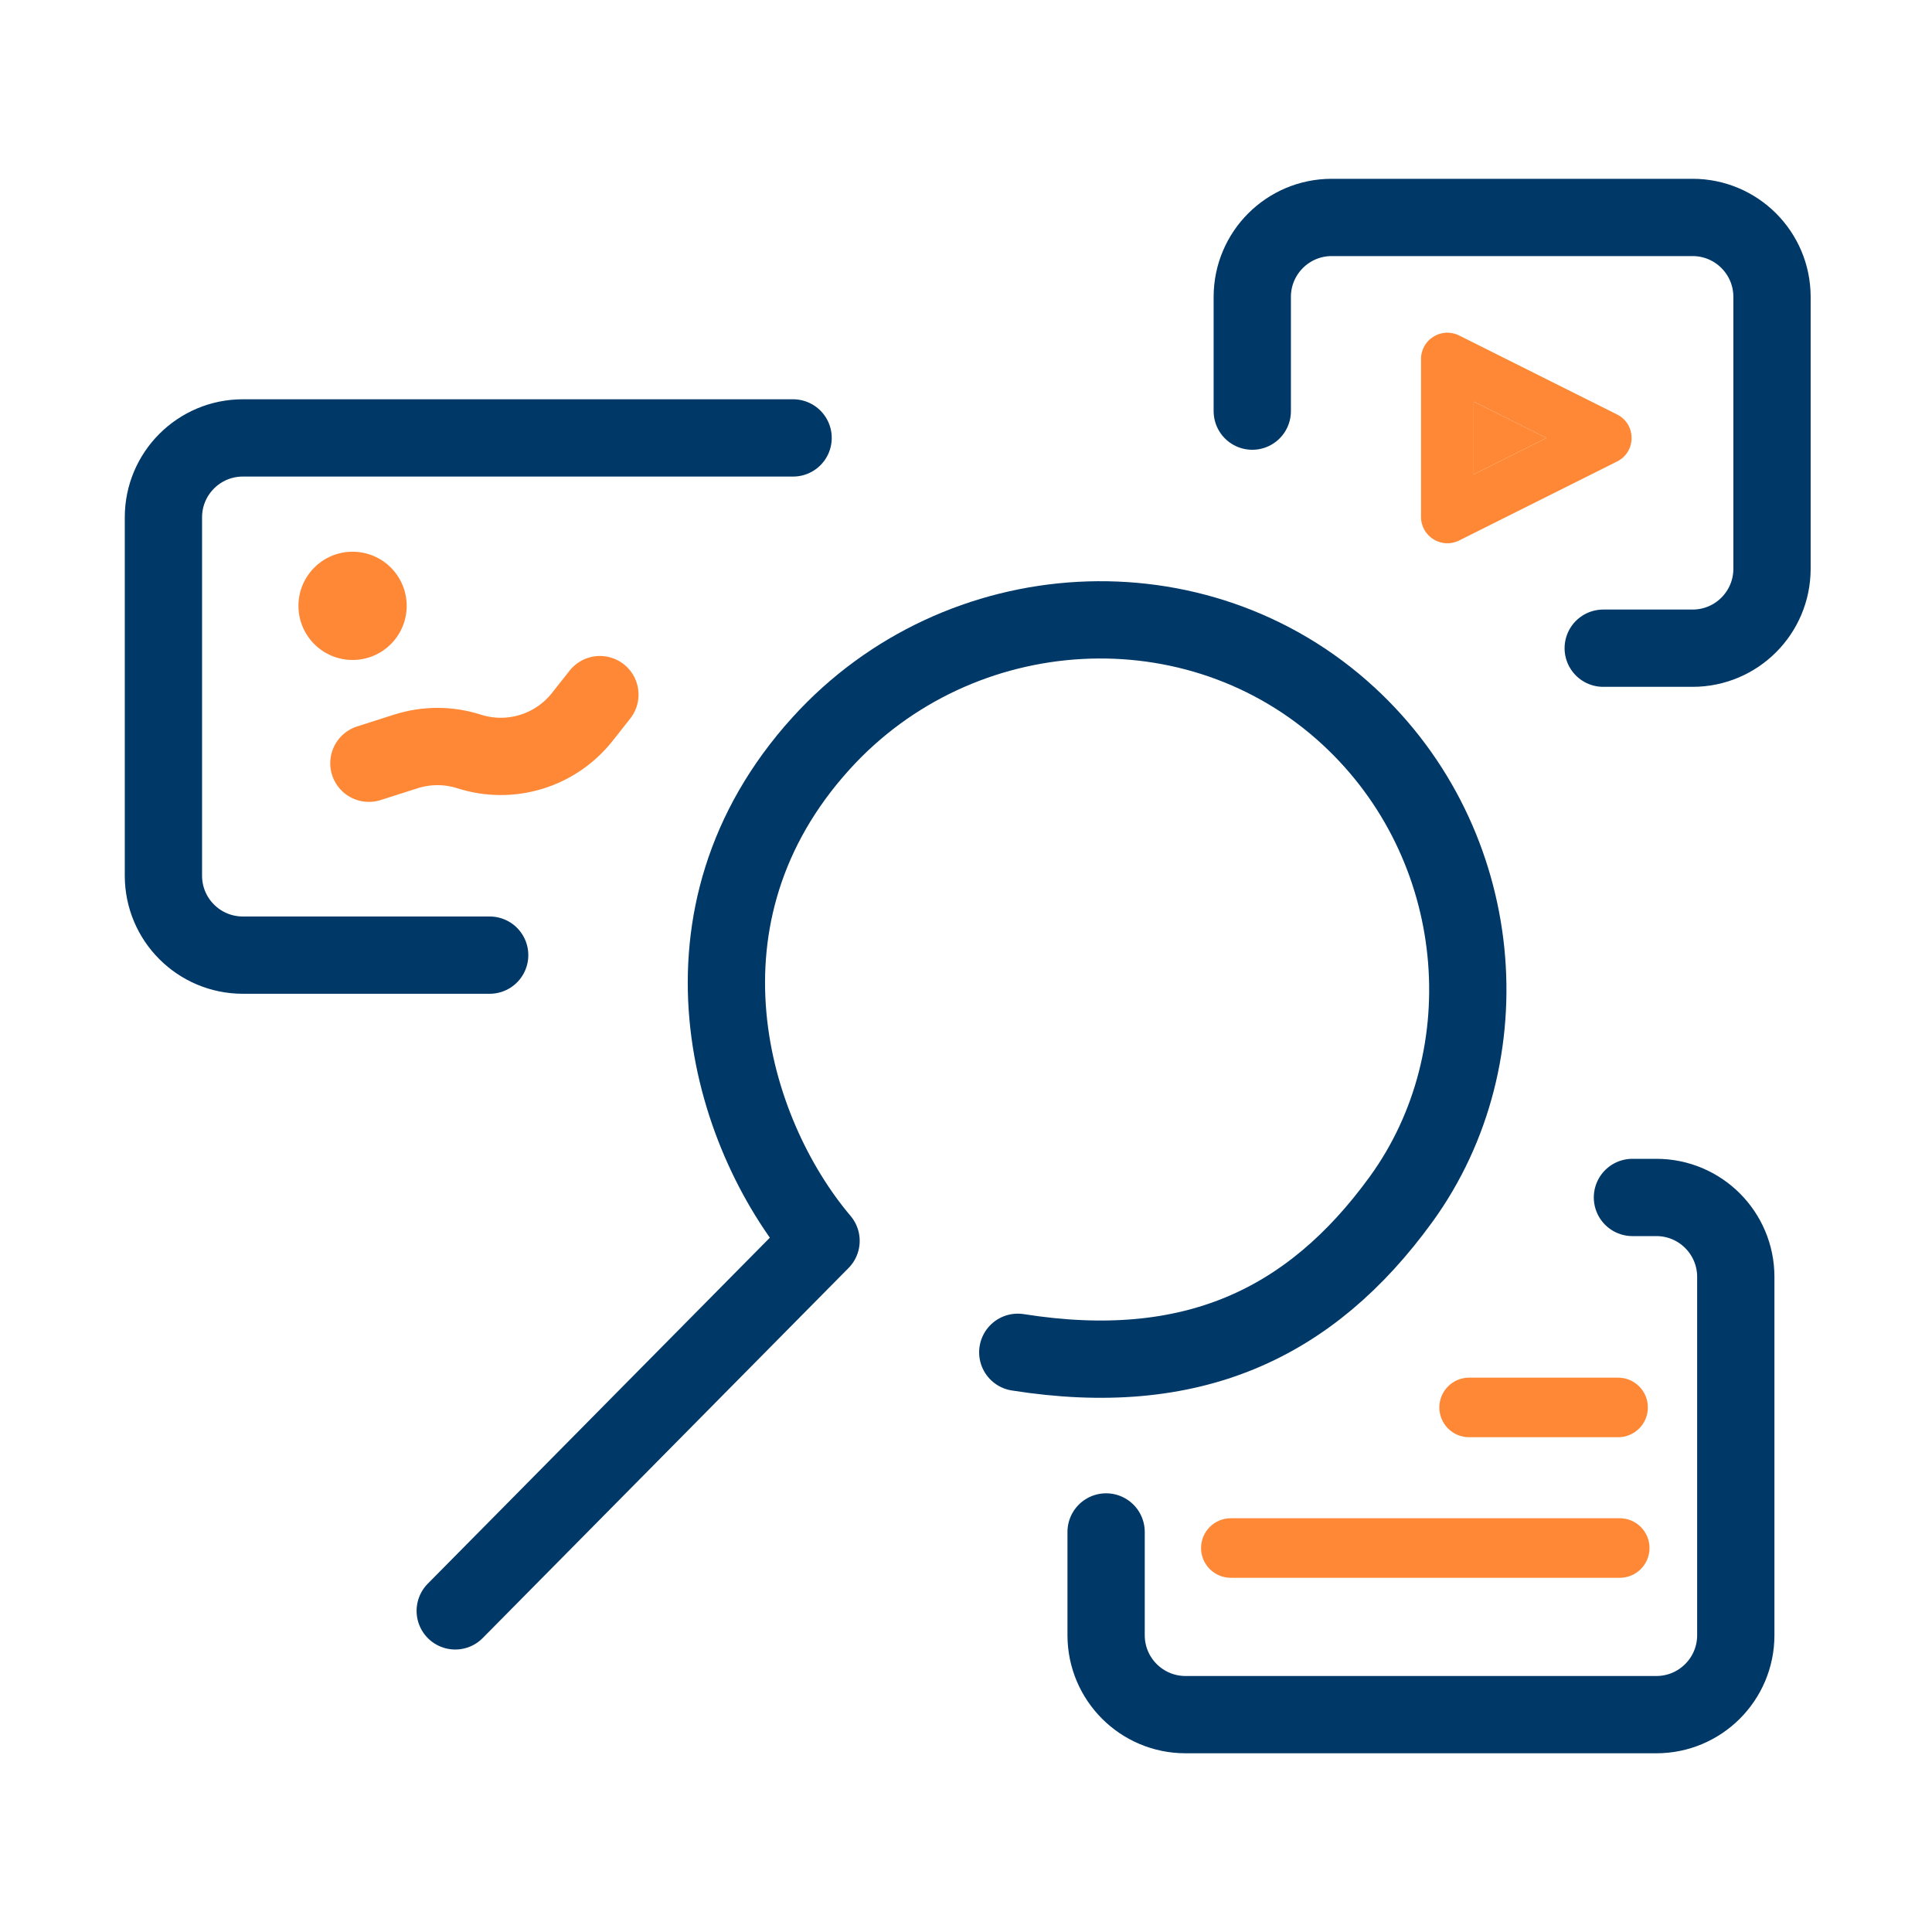
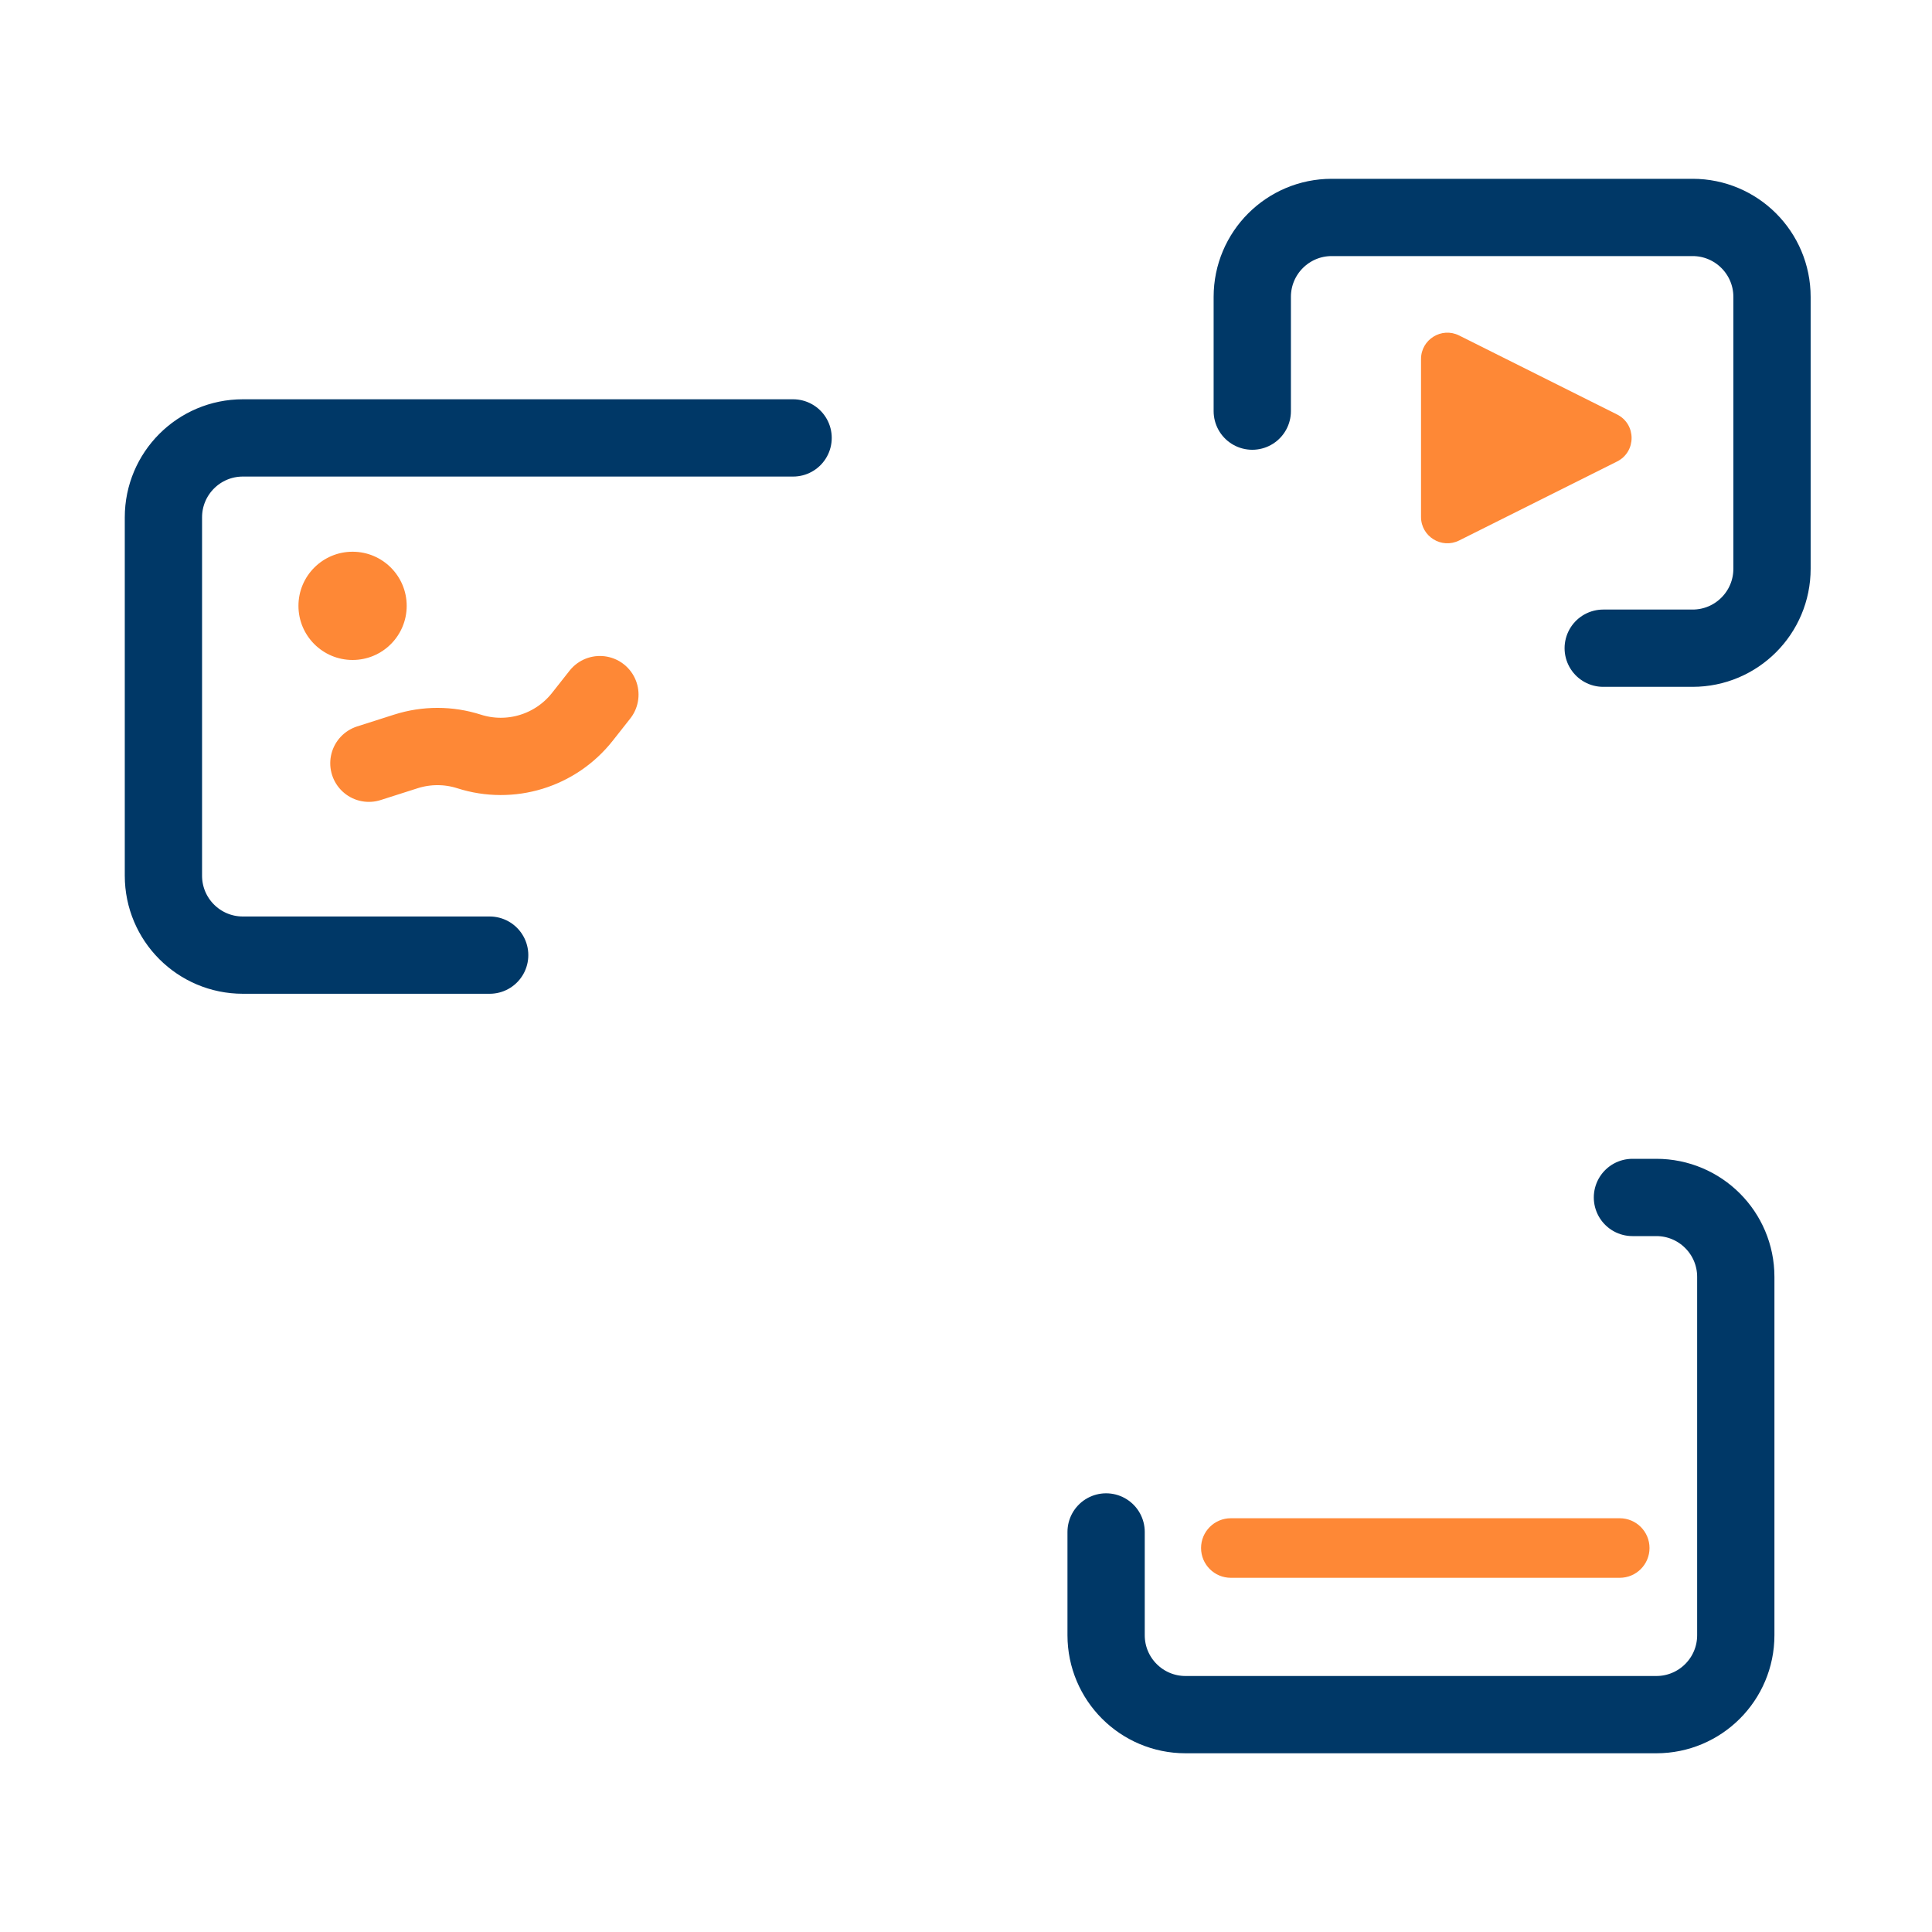
<svg xmlns="http://www.w3.org/2000/svg" width="75" height="75" viewBox="0 0 75 75" fill="none">
-   <path d="M17.672 62.534L31.873 48.17C28.282 43.926 25.819 35.535 31.873 28.857C37.226 22.951 46.489 22.39 52.348 27.795C57.732 32.761 58.439 40.983 54.384 46.564C50.857 51.42 46.239 53.559 39.51 52.496" stroke="#003867" stroke-width="3" stroke-linecap="round" stroke-linejoin="round" />
  <circle cx="13.687" cy="23.519" r="2.101" fill="#FE8836" />
  <path d="M30.788 17H9.427C7.724 17 6.344 18.381 6.344 20.083V33.994C6.344 35.697 7.724 37.078 9.427 37.078H19.009" stroke="#003867" stroke-width="3" stroke-linecap="round" stroke-linejoin="round" />
  <path d="M42.939 59.47L42.939 63.479C42.939 65.182 44.319 66.562 46.022 66.562L64.299 66.562C66.002 66.562 67.383 65.182 67.383 63.479L67.383 49.568C67.383 47.865 66.002 46.485 64.299 46.485L63.371 46.485" stroke="#003867" stroke-width="3" stroke-linecap="round" stroke-linejoin="round" />
  <path d="M48.613 15.96V11.525C48.613 9.822 49.994 8.441 51.697 8.441H65.706C67.409 8.441 68.789 9.822 68.789 11.525V22.079C68.789 23.782 67.409 25.163 65.706 25.163H62.237" stroke="#003867" stroke-width="3" stroke-linecap="round" stroke-linejoin="round" />
  <path d="M14.32 29.629L15.758 29.17C16.556 28.916 17.414 28.916 18.212 29.172V29.172C19.814 29.684 21.565 29.149 22.607 27.828L23.288 26.965" stroke="#FE8836" stroke-width="3" stroke-linecap="round" stroke-linejoin="round" />
-   <path d="M56.643 13.023L62.773 16.089C63.527 16.465 63.527 17.54 62.773 17.916L56.643 20.982C55.963 21.321 55.164 20.827 55.164 20.068V13.937C55.164 13.178 55.963 12.684 56.643 13.023ZM57.208 15.59V18.415L60.032 17.003L57.208 15.59Z" fill="#FE8836" />
-   <path d="M57.208 15.59V18.415L60.032 17.003L57.208 15.59Z" fill="#FE8836" />
+   <path d="M56.643 13.023L62.773 16.089C63.527 16.465 63.527 17.54 62.773 17.916L56.643 20.982C55.963 21.321 55.164 20.827 55.164 20.068V13.937C55.164 13.178 55.963 12.684 56.643 13.023ZM57.208 15.59V18.415L57.208 15.59Z" fill="#FE8836" />
  <path d="M46.625 60.094C46.625 60.733 47.143 61.25 47.781 61.25H62.877C63.516 61.25 64.034 60.733 64.034 60.094C64.034 59.455 63.516 58.938 62.877 58.938H47.781C47.143 58.938 46.625 59.455 46.625 60.094Z" fill="#FE8836" />
-   <path fill-rule="evenodd" clip-rule="evenodd" d="M57.031 55.793C56.393 55.793 55.875 55.276 55.875 54.637C55.875 53.998 56.393 53.48 57.031 53.48L62.813 53.48C63.452 53.48 63.97 53.998 63.97 54.637C63.97 55.276 63.452 55.793 62.813 55.793H57.031Z" fill="#FE8836" />
</svg>